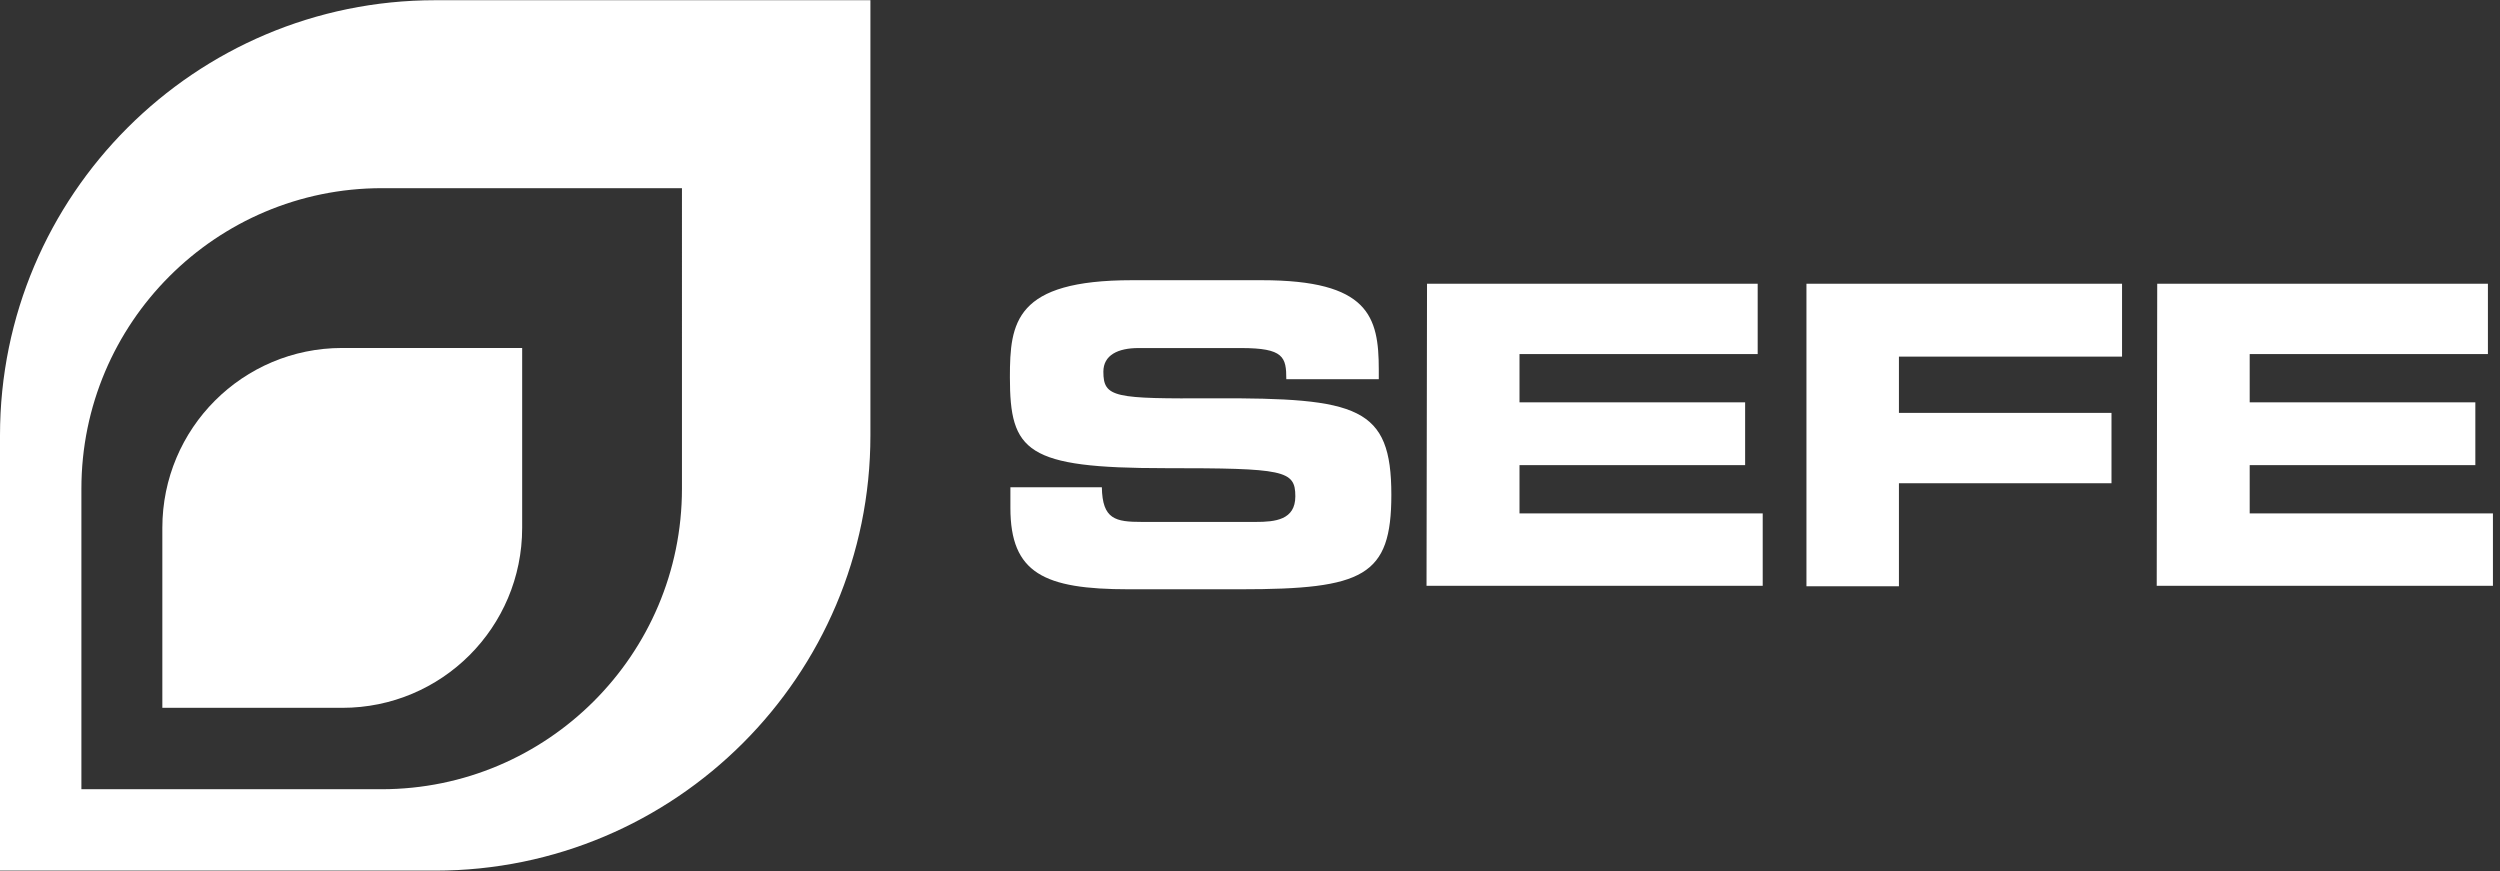
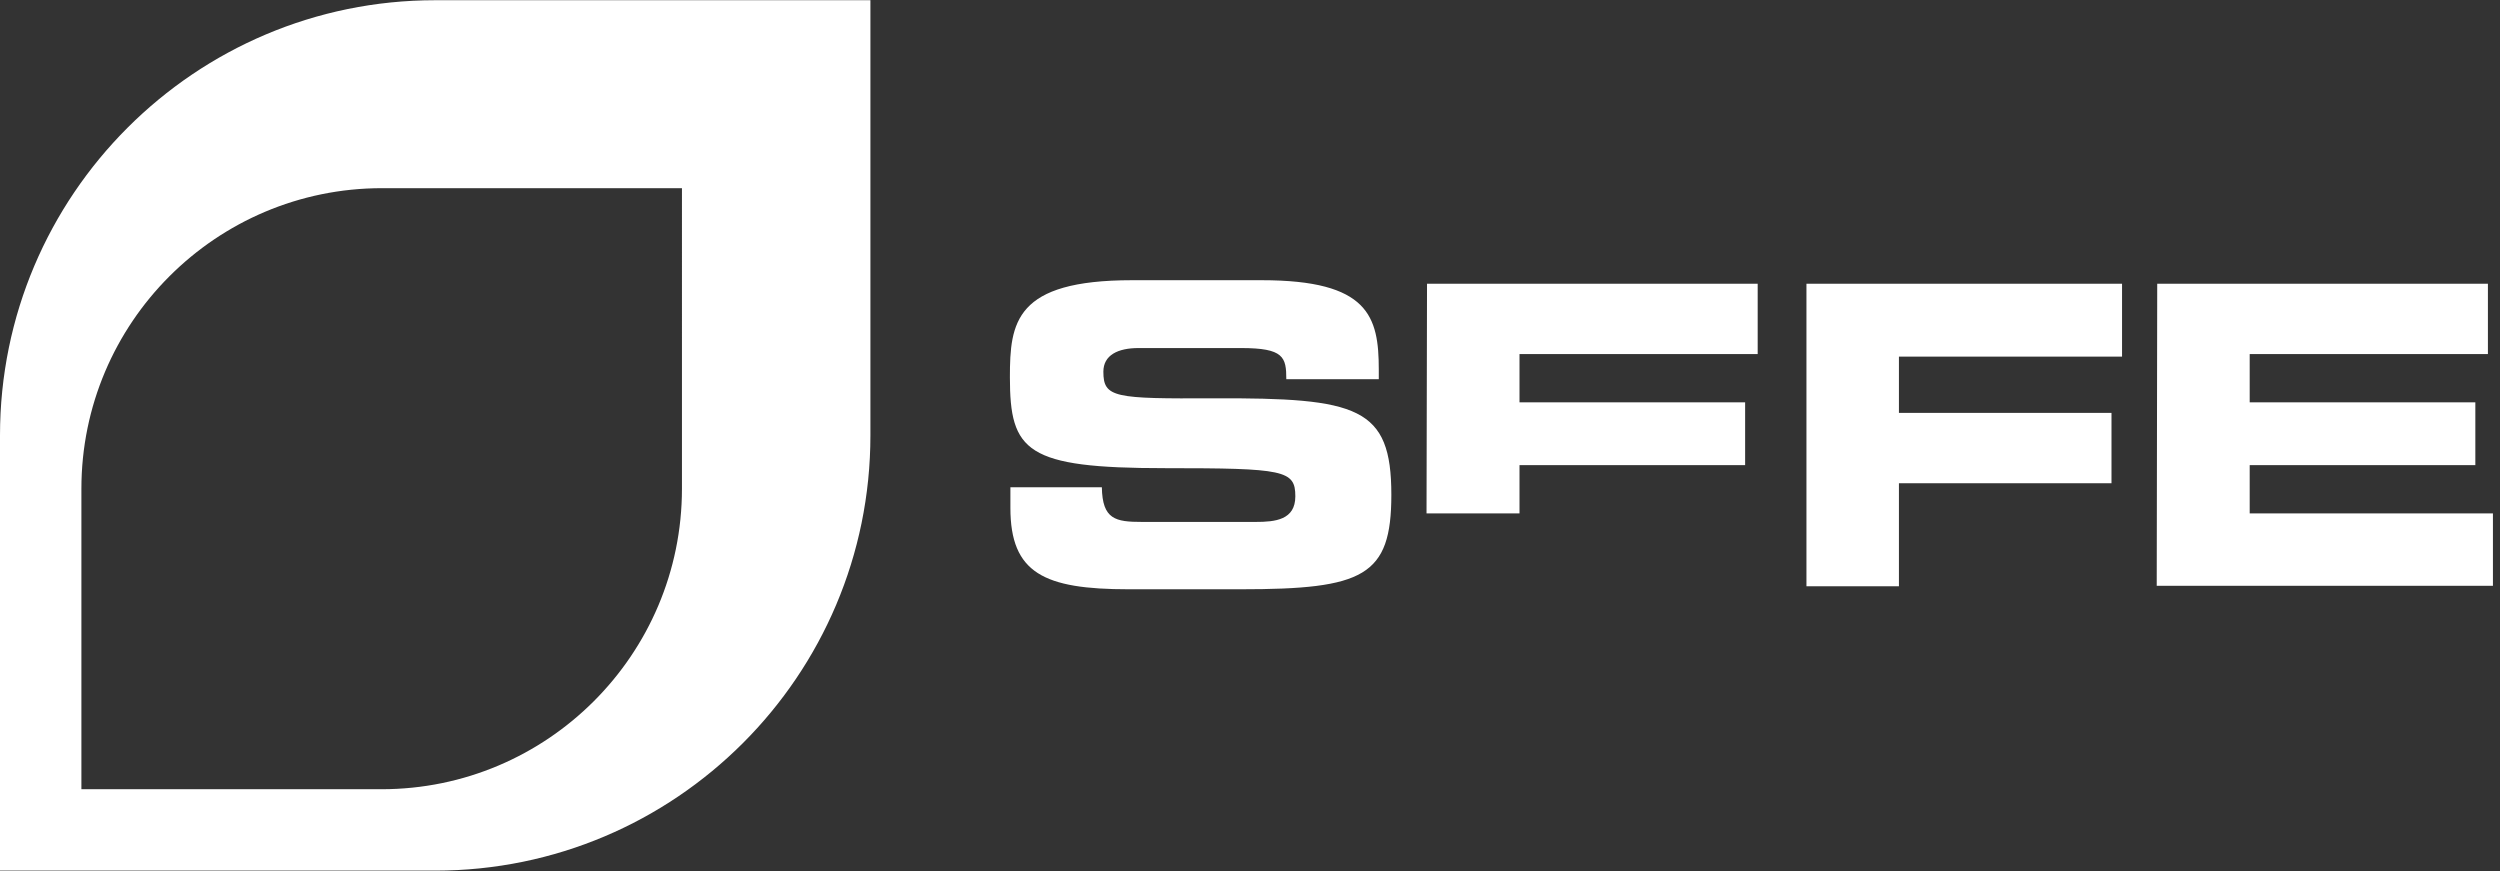
<svg xmlns="http://www.w3.org/2000/svg" viewBox="0 0 497.333 173.333" height="173.333" width="497.333" xml:space="preserve" id="svg2">
  <rect x="0" y="0" width="497.333" height="173.333" fill="#333333" stroke="none" />
  <defs id="defs6" />
  <g transform="matrix(1.333,0,0,-1.333,0,173.333)" id="g10">
    <g transform="scale(0.1)" id="g12">
      <path id="path14" style="fill:#ffffff;fill-opacity:1;fill-rule:nonzero;stroke:none" d="M 649.488,1300 C 291.02,1300 0,1008.98 0,650.512 V 1.02 h 649.488 c 358.522,0 649.492,290.968 649.492,649.492 V 1300 Z M 1017.73,571.02 C 1017.73,323.52 816.762,122.5 569.262,122.5 H 121.48 v 448.52 c 0,247.5 201.02,448.47 448.52,448.47 h 447.73 z" />
-       <path id="path16" style="fill:#ffffff;fill-opacity:1;fill-rule:nonzero;stroke:none" d="M 510.738,781.02 C 362.27,781.02 242.27,661.02 242.27,512.5 V 243.98 h 268.468 c 148.524,0 268.524,120 268.524,268.52 v 268.52 z" />
      <path id="path18" style="fill:#ffffff;fill-opacity:1;fill-rule:nonzero;stroke:none" d="m 1506.41,573.121 h 137.97 c 0.78,-47.961 20.27,-51.711 60,-51.711 h 169.53 c 29.21,0 59.21,2.969 59.21,38.238 0,38.981 -16.48,41.993 -194.21,41.993 -207.78,0 -231.76,24.769 -231.76,135.738 0,81.762 7.5,144.769 182.23,144.769 h 193.51 c 159.77,0 174.77,-54.027 174.77,-133.519 v -14.25 h -138.01 c 0,33 -3.75,46.519 -67.5,46.519 h -153.01 c -30.74,0 -52.5,-10.507 -52.5,-35.277 0,-38.98 16.48,-40.461 165,-39.723 215.24,0.743 264.77,-12.777 264.77,-144.019 0,-121.488 -41.25,-140.981 -225,-140.981 h -167.27 c -126.02,0 -176.25,23.981 -176.25,121.481 v 30.742 z" />
-       <path id="path20" style="fill:#ffffff;fill-opacity:1;fill-rule:nonzero;stroke:none" d="m 2129.65,876.879 h 493.47 v -105 h -355.46 v -72 h 336.72 v -93.75 h -336.72 v -71.988 h 362.96 V 426.129 h -501.71 z" />
+       <path id="path20" style="fill:#ffffff;fill-opacity:1;fill-rule:nonzero;stroke:none" d="m 2129.65,876.879 h 493.47 v -105 h -355.46 v -72 h 336.72 v -93.75 h -336.72 v -71.988 h 362.96 h -501.71 z" />
      <path id="path22" style="fill:#ffffff;fill-opacity:1;fill-rule:nonzero;stroke:none" d="m 2695.9,876.879 h 470.98 V 768.121 h -332.97 v -83.98 h 317.22 v -105 H 2833.91 V 425.391 H 2695.9 Z" />
      <path id="path24" style="fill:#ffffff;fill-opacity:1;fill-rule:nonzero;stroke:none" d="m 3219.38,876.879 h 493.51 v -105 h -355.51 v -72 h 336.76 v -93.75 h -336.76 v -71.988 h 363.01 V 426.129 h -501.76 z" />
    </g>
  </g>
</svg>